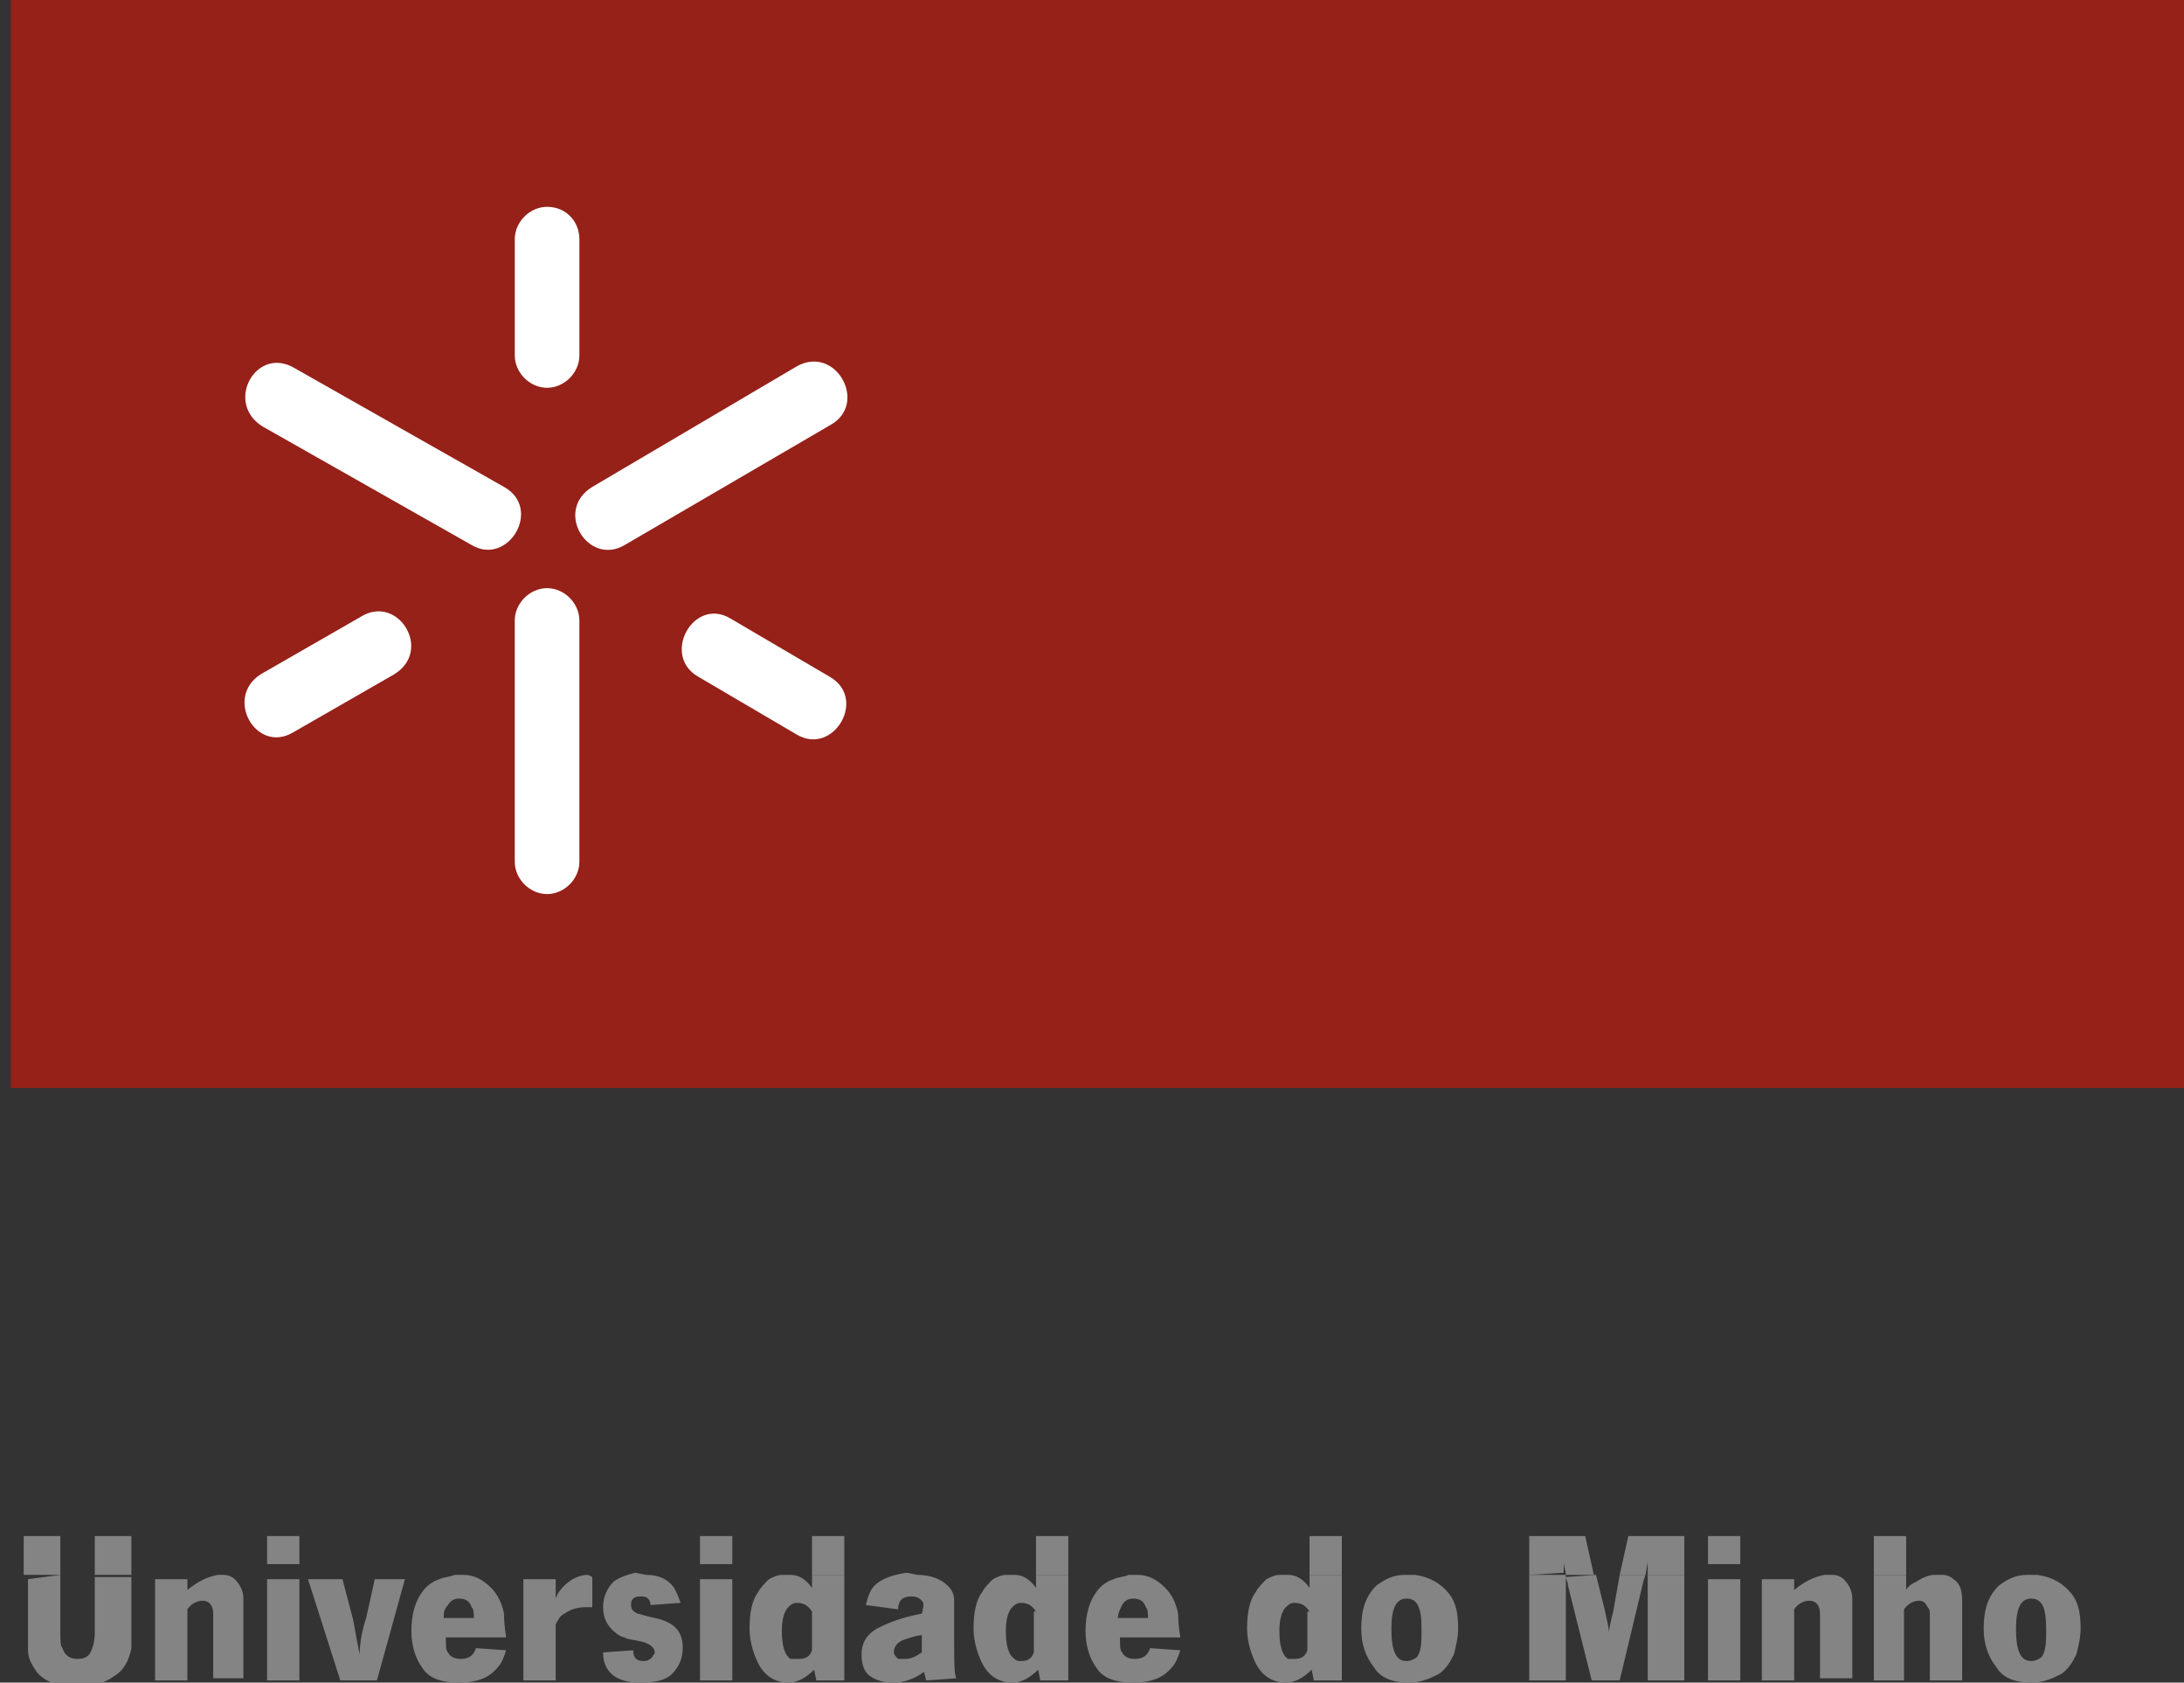
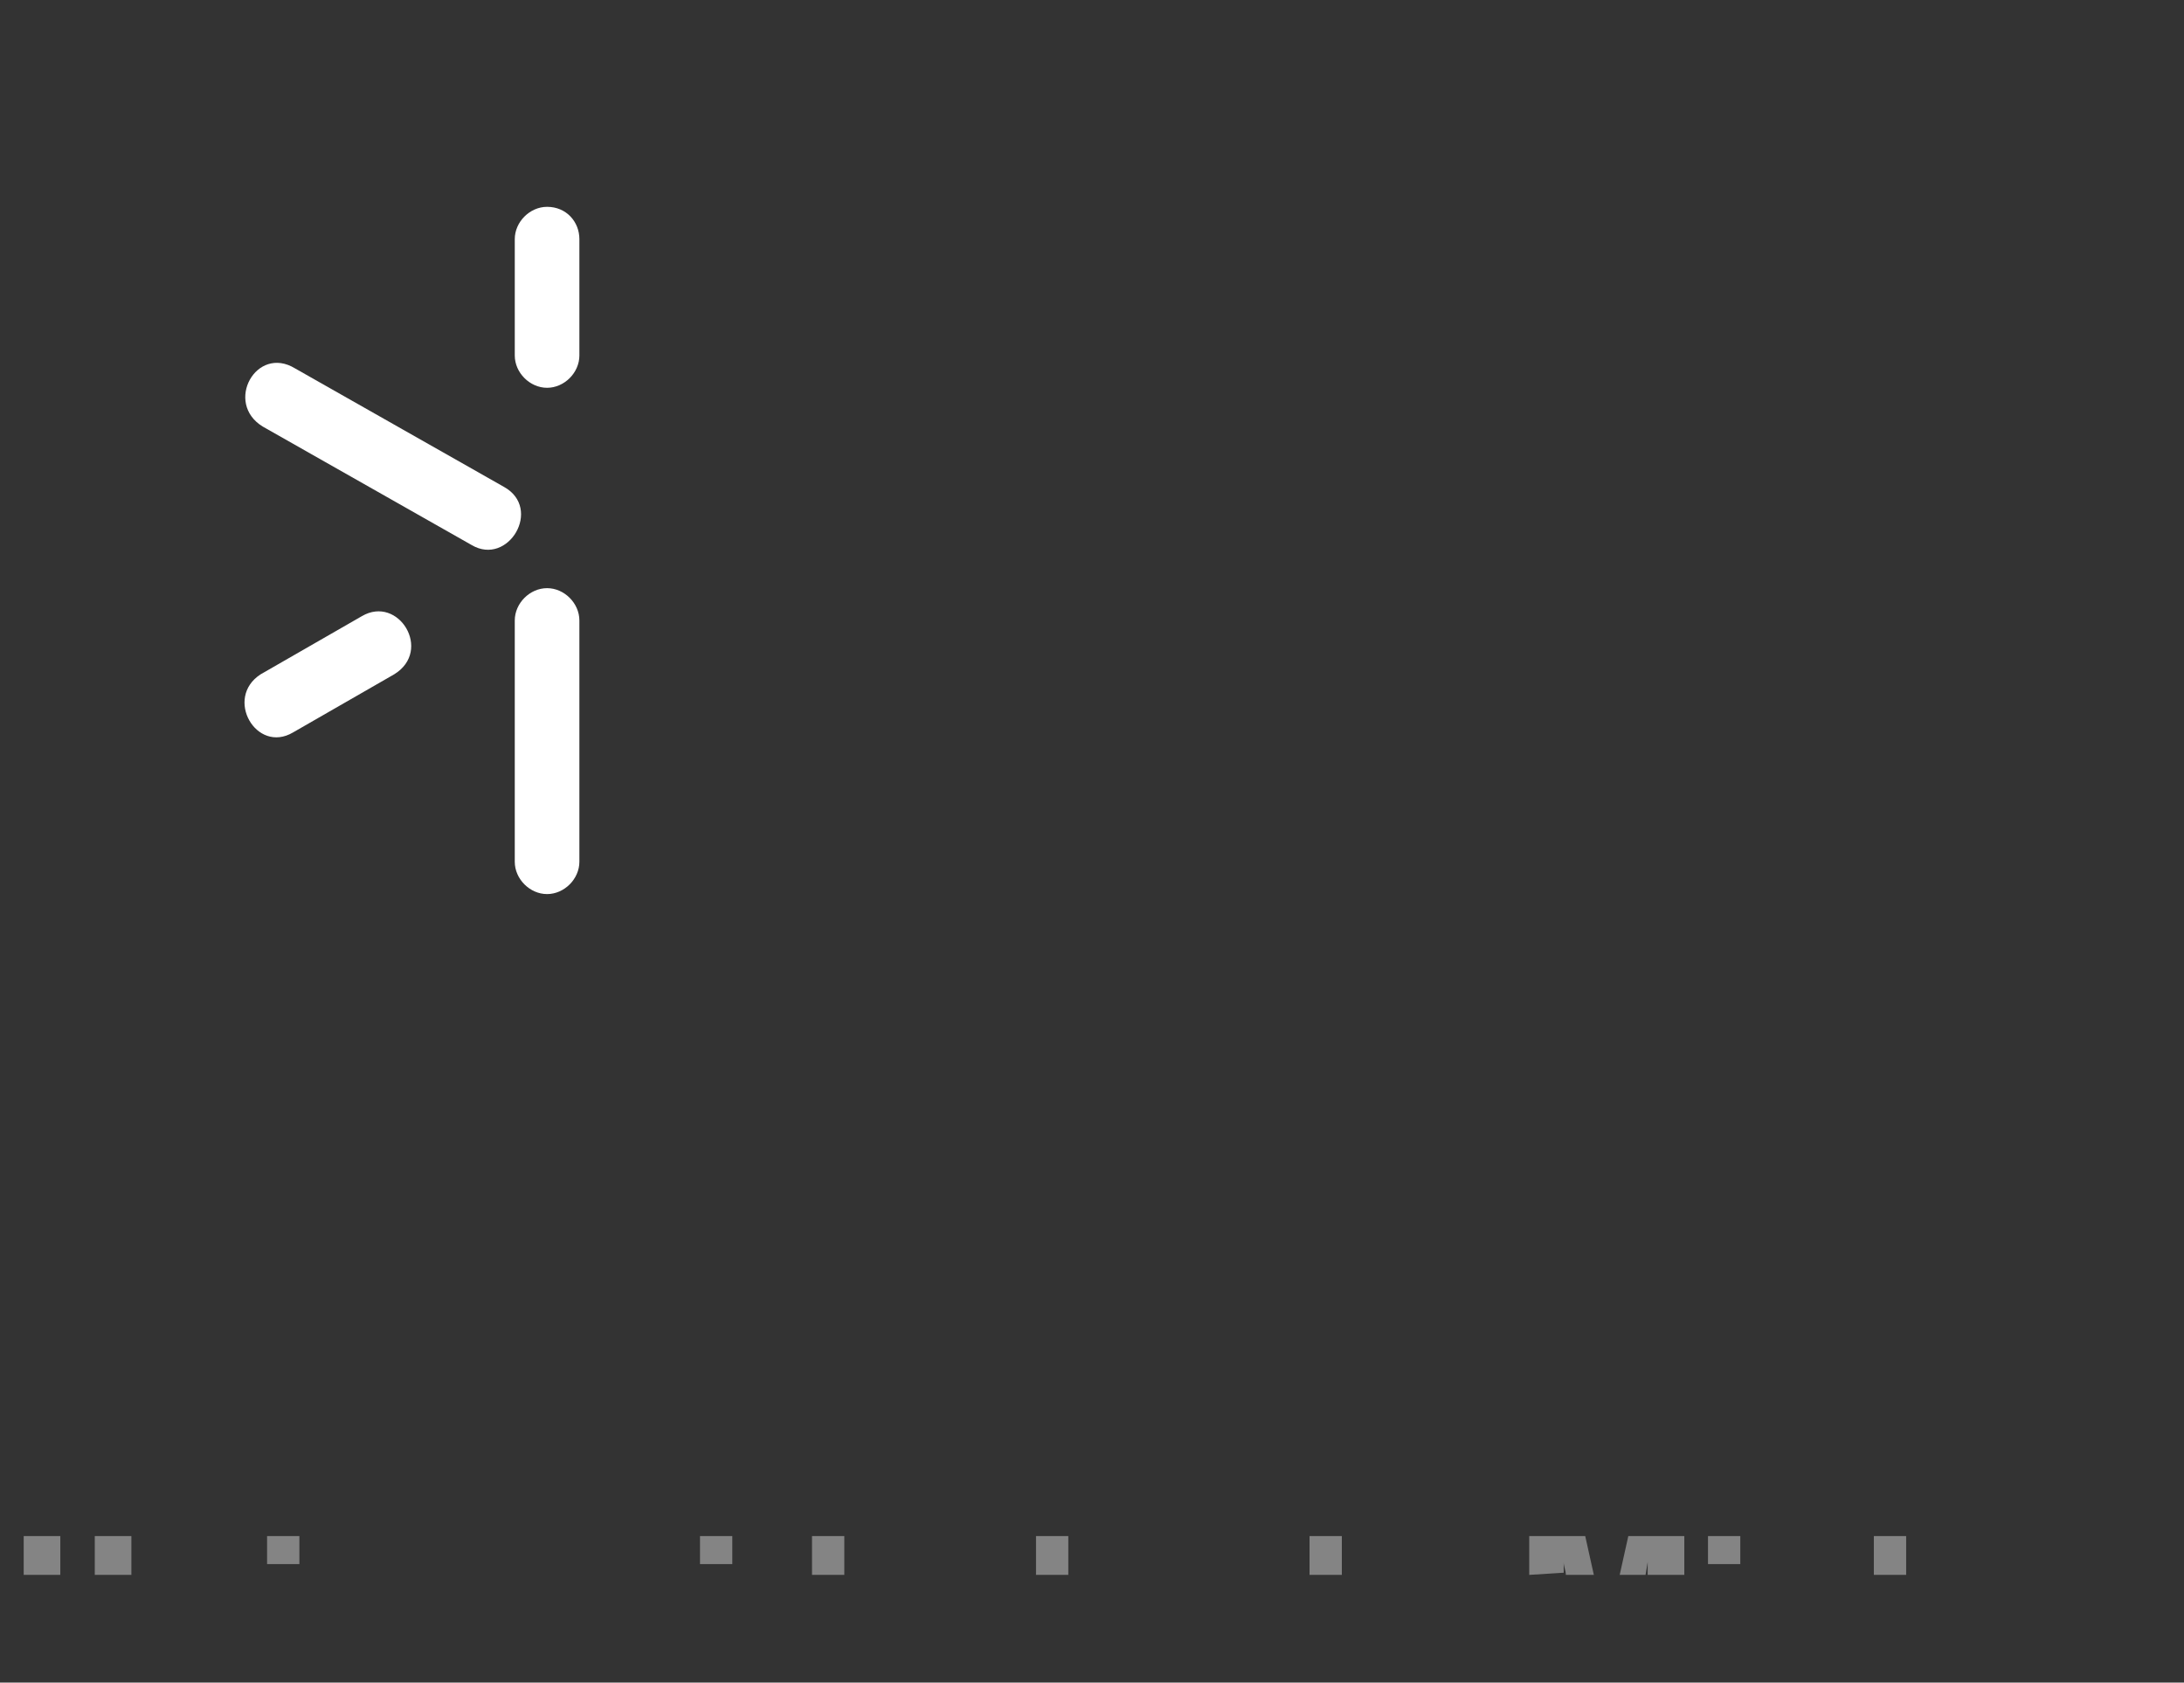
<svg xmlns="http://www.w3.org/2000/svg" version="1.1" id="Calque_1" x="0px" y="0px" viewBox="0 0 101.4 78.1" style="enable-background:new 0 0 101.4 78.1;" xml:space="preserve">
  <rect x="0" y="0" width="101.4" height="78.1" fill="#333333" stroke="none" />
  <style type="text/css">
	.st0{fill-rule:evenodd;clip-rule:evenodd;fill:#952119;}
	.st1{fill:#FFFFFF;}
	.st2{fill-rule:evenodd;clip-rule:evenodd;fill:#848484;}
</style>
-   <rect x="0.5" class="st0" width="100.9" height="50.5" />
  <g>
-     <path class="st1" d="M38.6,19.7L29,25.3c-1.7,1-3.3-1.6-1.5-2.7L37,17C38.8,16,40.3,18.7,38.6,19.7z" />
    <path class="st1" d="M13.7,17.1l9.7,5.5c1.8,1,0.2,3.7-1.5,2.7l-9.7-5.5C10.4,18.7,11.9,16,13.7,17.1z" />
    <path class="st1" d="M23.9,40l0-11.2c0-0.8,0.7-1.5,1.5-1.5c0.8,0,1.5,0.7,1.5,1.5l0,11.2c0,0.8-0.7,1.5-1.5,1.5   C24.6,41.5,23.9,40.8,23.9,40z" />
    <path class="st1" d="M12.1,31.3l4.7-2.7c1.7-1,3.3,1.6,1.5,2.7L13.6,34C11.9,35,10.4,32.4,12.1,31.3z" />
-     <path class="st1" d="M37,34.1l-4.6-2.7c-1.7-1-0.2-3.7,1.5-2.7l4.6,2.7C40.3,32.4,38.7,35.1,37,34.1z" />
    <path class="st1" d="M26.9,11.1l0,5.4c0,0.8-0.7,1.5-1.5,1.5c-0.8,0-1.5-0.7-1.5-1.5l0-5.4c0-0.8,0.7-1.5,1.5-1.5   C26.3,9.6,26.9,10.3,26.9,11.1z" />
  </g>
-   <path class="st2" d="M2.8,73.1v2.6c0,0.4,0,0.7,0.1,0.8c0.1,0.3,0.3,0.5,0.7,0.5c0.3,0,0.5-0.1,0.6-0.3c0.1-0.2,0.2-0.5,0.2-0.9  v-2.6l1.7,0l0,2.6c0,0.3,0,0.5,0,0.7c-0.1,0.5-0.3,1-0.8,1.3c-0.4,0.3-1,0.5-1.7,0.5c-0.8,0-1.5-0.2-1.9-0.7c-0.2-0.3-0.4-0.6-0.4-1  c0-0.3,0-0.6,0-0.9v-2.4L2.8,73.1L2.8,73.1z M10.4,73.1c0.2,0,0.4,0.1,0.5,0.2c0.2,0.2,0.4,0.5,0.4,0.9c0,0.1,0,0.4,0,0.7v3H9.9v-3  c0-0.4-0.2-0.6-0.5-0.6c-0.2,0-0.5,0.1-0.7,0.4V78l-1.5,0v-4.7l1.5,0v0.5c0.5-0.4,0.9-0.6,1.4-0.7L10.4,73.1L10.4,73.1z M21.5,73.1  c0.5,0,0.9,0.2,1.3,0.6c0.3,0.3,0.5,0.7,0.6,1.2c0,0.1,0,0.5,0.1,1.1l-2.8,0c0,0.4,0,0.6,0.1,0.7c0.1,0.2,0.3,0.3,0.6,0.3  c0.4,0,0.6-0.2,0.7-0.5l1.4,0.1c-0.1,0.3-0.2,0.6-0.4,0.8c-0.4,0.5-1,0.7-1.8,0.7c-0.8,0-1.4-0.2-1.7-0.7c-0.3-0.4-0.5-1-0.5-1.7  c0-0.8,0.2-1.4,0.5-1.8c0.2-0.3,0.5-0.5,0.8-0.6c0.2-0.1,0.5-0.1,0.7-0.2L21.5,73.1L21.5,73.1z M30,73.1c0.6,0,1,0.2,1.3,0.6  c0.1,0.2,0.2,0.4,0.3,0.7l-1.4,0.1c0-0.3-0.2-0.4-0.4-0.4c-0.1,0-0.3,0-0.4,0.1c-0.1,0.1-0.1,0.2-0.1,0.3c0,0.2,0.1,0.3,0.3,0.4  c0.1,0,0.3,0.1,0.8,0.2c0.9,0.2,1.3,0.6,1.3,1.4c0,0.5-0.2,0.9-0.5,1.2c-0.3,0.3-0.8,0.4-1.5,0.4c-1.1,0-1.7-0.5-1.7-1.4l1.4-0.1  c0,0.4,0.2,0.5,0.5,0.5c0.2,0,0.3-0.1,0.4-0.2c0-0.1,0.1-0.1,0.1-0.2c0-0.2-0.2-0.4-0.6-0.5c-0.4-0.1-0.7-0.1-0.8-0.2  c-0.1,0-0.3-0.1-0.4-0.2c-0.4-0.3-0.6-0.7-0.6-1.2c0-0.5,0.2-0.9,0.5-1.2c0.3-0.2,0.6-0.3,1-0.4L30,73.1L30,73.1z M36.7,73.1  c0.4,0,0.7,0.2,1,0.6v-0.6l1.5,0V78l-1.3,0l-0.1-0.5c-0.4,0.4-0.8,0.6-1.2,0.6c-0.6,0-1.1-0.3-1.4-0.9c-0.2-0.4-0.4-1-0.4-1.6  c0-0.7,0.1-1.3,0.4-1.7c0.1-0.2,0.3-0.4,0.5-0.6c0.2-0.1,0.4-0.2,0.6-0.2L36.7,73.1L36.7,73.1z M42.6,73.1c0.6,0,1.1,0.2,1.4,0.5  c0.2,0.2,0.3,0.4,0.3,0.7c0,0.2,0,0.4,0,0.7v1.2c0,0.9,0,1.5,0.1,1.7L43,78l-0.1-0.4c-0.4,0.3-0.9,0.5-1.4,0.5  c-0.5,0-0.8-0.1-1.1-0.3c-0.3-0.2-0.4-0.6-0.4-1c0-0.5,0.2-0.9,0.7-1.2c0.4-0.2,1-0.5,2.1-0.7c0.1-0.4,0.1-0.5,0-0.6  c-0.1-0.1-0.2-0.2-0.5-0.2c-0.4,0-0.6,0.2-0.6,0.6l-1.5-0.2c0.1-0.4,0.2-0.7,0.4-0.9c0.3-0.3,0.8-0.5,1.5-0.6L42.6,73.1L42.6,73.1z   M47.1,73.1c0.4,0,0.7,0.2,1,0.6v-0.6l1.5,0V78h-1.3l-0.1-0.5c-0.4,0.4-0.8,0.6-1.2,0.6c-0.6,0-1.1-0.3-1.4-0.9  c-0.2-0.4-0.4-1-0.4-1.6c0-0.7,0.1-1.3,0.4-1.7c0.1-0.2,0.3-0.4,0.5-0.6c0.2-0.1,0.4-0.2,0.6-0.2L47.1,73.1L47.1,73.1z M52.8,73.1  c0.5,0,0.9,0.2,1.3,0.6c0.3,0.3,0.5,0.7,0.6,1.2c0,0.1,0,0.5,0.1,1.1l-2.8,0c0,0.4,0,0.6,0.1,0.7c0.1,0.2,0.3,0.3,0.6,0.3  c0.4,0,0.6-0.2,0.7-0.5l1.4,0.1c-0.1,0.3-0.2,0.6-0.4,0.8c-0.4,0.5-1,0.7-1.8,0.7c-0.8,0-1.4-0.2-1.7-0.7c-0.3-0.4-0.5-1-0.5-1.7  c0-0.8,0.2-1.4,0.5-1.8c0.2-0.3,0.5-0.5,0.8-0.6c0.2-0.1,0.5-0.1,0.7-0.2L52.8,73.1L52.8,73.1z M59.8,73.1c0.4,0,0.7,0.2,1,0.6v-0.6  l1.5,0V78H61l-0.1-0.5c-0.4,0.4-0.8,0.6-1.2,0.6c-0.6,0-1.1-0.3-1.4-0.9c-0.2-0.4-0.4-1-0.4-1.6c0-0.7,0.1-1.3,0.4-1.7  c0.1-0.2,0.3-0.4,0.5-0.6c0.2-0.1,0.4-0.2,0.6-0.2L59.8,73.1L59.8,73.1z M65.7,73.1c0.7,0.1,1.2,0.4,1.6,0.9  c0.3,0.4,0.4,0.9,0.4,1.6c0,0.4-0.1,0.8-0.2,1.2c-0.2,0.4-0.4,0.7-0.7,0.9c-0.4,0.2-0.8,0.4-1.4,0.4c-0.7,0-1.3-0.2-1.6-0.7  c-0.4-0.5-0.6-1.1-0.6-1.8c0-0.9,0.2-1.5,0.7-2c0.4-0.3,0.8-0.5,1.3-0.5L65.7,73.1L65.7,73.1z M72.7,73.1v0.2v0.3V78L71,78v-4.9  L72.7,73.1L72.7,73.1z M74.1,73.1l0.4,1.6c0.1,0.5,0.2,0.8,0.2,1.1c0-0.2,0.1-0.6,0.2-1l0.3-1.7l1.2,0l0,0l-0.1,0.3L75.2,78h-1.3  l-1.1-4.4c0-0.2-0.1-0.3-0.1-0.4L74.1,73.1L74.1,73.1z M78.2,73.1V78l-1.7,0v-4.4l0-0.3l0-0.2L78.2,73.1L78.2,73.1z M85.1,73.1  c0.2,0,0.4,0.1,0.5,0.2c0.2,0.2,0.4,0.5,0.4,0.9c0,0.1,0,0.4,0,0.7v3l-1.5,0v-3c0-0.4-0.2-0.6-0.5-0.6c-0.2,0-0.5,0.1-0.7,0.4l0,3.3  h-1.5l0-4.7l1.5,0v0.5c0.5-0.4,0.9-0.6,1.4-0.7L85.1,73.1L85.1,73.1z M88.5,73.1v0.7c0.1-0.2,0.3-0.3,0.5-0.4  c0.3-0.2,0.6-0.3,0.8-0.3l0.4,0c0.2,0,0.4,0.1,0.5,0.2c0.3,0.2,0.4,0.5,0.4,1c0,0.1,0,0.3,0,0.5V78l-1.5,0v-3c0-0.2,0-0.3-0.1-0.4  c-0.1-0.2-0.2-0.3-0.4-0.3c-0.2,0-0.5,0.1-0.7,0.4V78H87v-4.9L88.5,73.1L88.5,73.1z M94.6,73.1c0.7,0.1,1.2,0.4,1.6,0.9  c0.3,0.4,0.4,0.9,0.4,1.6c0,0.4-0.1,0.8-0.2,1.2c-0.2,0.4-0.4,0.7-0.7,0.9c-0.4,0.2-0.8,0.4-1.4,0.4c-0.7,0-1.3-0.2-1.6-0.7  c-0.4-0.5-0.6-1.1-0.6-1.8c0-0.9,0.2-1.5,0.7-2c0.4-0.3,0.8-0.5,1.3-0.5L94.6,73.1L94.6,73.1z M13.9,73.3V78l-1.5,0v-4.7H13.9  L13.9,73.3z M18.8,73.3L17.5,78l-1.7,0l-1.5-4.7l1.6,0l0.5,1.9c0.1,0.6,0.2,1.1,0.3,1.6c0-0.5,0.1-1.1,0.3-1.7l0.4-1.8L18.8,73.3  L18.8,73.3z M20.6,75.1l1.4,0c0-0.2,0-0.4-0.1-0.5c-0.1-0.3-0.3-0.4-0.6-0.4c-0.2,0-0.4,0.1-0.5,0.3C20.6,74.7,20.6,74.9,20.6,75.1  L20.6,75.1z M27.5,73.2l0,1.4c-0.1,0-0.2,0-0.3,0c-0.4,0-0.7,0.1-1,0.3c-0.2,0.1-0.3,0.3-0.4,0.5V78l-1.5,0v-4.7l1.5,0v0.4l0,0.2  l0,0.3c0.1-0.3,0.3-0.5,0.4-0.6c0.3-0.3,0.7-0.5,1.1-0.5L27.5,73.2L27.5,73.2z M34,73.3V78l-1.5,0v-4.7L34,73.3L34,73.3z M37.7,74.8  c-0.2-0.3-0.4-0.4-0.7-0.4c-0.2,0-0.3,0.1-0.4,0.2c-0.2,0.2-0.3,0.6-0.3,1.1c0,0.6,0.1,1.1,0.4,1.3C36.9,77,37,77,37.1,77  c0.3,0,0.5-0.1,0.6-0.4v-0.2v-0.3V74.8L37.7,74.8z M42.8,75.9c-0.2,0-0.5,0.1-0.8,0.2c-0.3,0.1-0.5,0.3-0.5,0.6  c0,0.1,0.1,0.2,0.2,0.3C41.8,77,41.9,77,42,77c0.3,0,0.5-0.1,0.8-0.3V75.9L42.8,75.9z M48.1,74.8c-0.2-0.3-0.4-0.4-0.7-0.4  c-0.2,0-0.3,0.1-0.4,0.2c-0.2,0.2-0.3,0.6-0.3,1.1c0,0.6,0.1,1.1,0.4,1.3c0.1,0.1,0.2,0.1,0.3,0.1c0.3,0,0.5-0.1,0.6-0.4v-0.2v-0.3  V74.8L48.1,74.8z M51.9,75.1h1.4c0-0.2,0-0.4-0.1-0.5c-0.1-0.3-0.3-0.4-0.6-0.4c-0.2,0-0.4,0.1-0.5,0.3C52,74.7,51.9,74.9,51.9,75.1  L51.9,75.1z M60.8,74.8c-0.2-0.3-0.4-0.4-0.7-0.4c-0.2,0-0.3,0.1-0.4,0.2c-0.2,0.2-0.3,0.6-0.3,1.1c0,0.6,0.1,1.1,0.4,1.3  C59.9,77,60,77,60.1,77c0.3,0,0.5-0.1,0.6-0.4v-0.2v-0.3V74.8L60.8,74.8z M65.3,74.2c-0.5,0-0.7,0.5-0.7,1.4c0,1,0.2,1.5,0.7,1.5  c0.2,0,0.4-0.1,0.5-0.2c0.2-0.3,0.2-0.7,0.2-1.3C66,74.6,65.8,74.2,65.3,74.2L65.3,74.2z M80.8,73.3V78l-1.5,0v-4.7L80.8,73.3  L80.8,73.3z M94.3,74.2c-0.5,0-0.7,0.5-0.7,1.4c0,1,0.2,1.5,0.7,1.5c0.2,0,0.4-0.1,0.5-0.2c0.2-0.3,0.2-0.7,0.2-1.3  C95,74.6,94.8,74.2,94.3,74.2L94.3,74.2z" />
  <path class="st2" d="M1.1,73.1v-1.8h1.7v1.8L1.1,73.1L1.1,73.1z M4.4,73.1v-1.8l1.7,0v1.8L4.4,73.1L4.4,73.1z M10,73.1  c0.1,0,0.1,0,0.2,0c0.1,0,0.1,0,0.2,0L10,73.1L10,73.1z M21,73.1c0.1,0,0.2,0,0.2,0c0.1,0,0.2,0,0.2,0L21,73.1L21,73.1z M29.4,73.1  c0.1,0,0.2,0,0.3,0c0.1,0,0.2,0,0.3,0L29.4,73.1L29.4,73.1z M36.4,73.1c0.1,0,0.1,0,0.2,0c0.1,0,0.1,0,0.2,0L36.4,73.1L36.4,73.1z   M37.7,73.1l0-1.8l1.5,0l0,1.8L37.7,73.1L37.7,73.1z M42,73.1c0.1,0,0.2,0,0.3,0c0.1,0,0.2,0,0.3,0L42,73.1L42,73.1z M46.7,73.1  c0.1,0,0.1,0,0.2,0c0.1,0,0.1,0,0.2,0L46.7,73.1L46.7,73.1z M48.1,73.1v-1.8h1.5v1.8L48.1,73.1L48.1,73.1z M52.3,73.1  c0.1,0,0.2,0,0.2,0c0.1,0,0.2,0,0.2,0L52.3,73.1L52.3,73.1z M59.4,73.1c0.1,0,0.1,0,0.2,0c0.1,0,0.1,0,0.2,0L59.4,73.1L59.4,73.1z   M60.8,73.1v-1.8h1.5v1.8L60.8,73.1L60.8,73.1z M65.1,73.1c0.1,0,0.2,0,0.2,0c0.1,0,0.2,0,0.3,0L65.1,73.1L65.1,73.1z M71,73.1v-1.8  l2.6,0l0.4,1.8l-1.3,0c0-0.2-0.1-0.4-0.1-0.6v0.2v0.3L71,73.1L71,73.1z M75.2,73.1l0.4-1.8l2.6,0v1.8l-1.7,0l0-0.3v-0.3l-0.1,0.6  L75.2,73.1L75.2,73.1z M84.7,73.1c0.1,0,0.1,0,0.2,0c0.1,0,0.1,0,0.2,0L84.7,73.1L84.7,73.1z M87,73.1l0-1.8l1.5,0l0,1.8L87,73.1  L87,73.1z M89.9,73.1c0.1,0,0.1,0,0.2,0c0.1,0,0.1,0,0.2,0L89.9,73.1L89.9,73.1z M94.1,73.1c0.1,0,0.2,0,0.2,0c0.1,0,0.2,0,0.3,0  L94.1,73.1L94.1,73.1z M13.9,71.3v1.3h-1.5v-1.3L13.9,71.3L13.9,71.3z M34,71.3v1.3l-1.5,0v-1.3L34,71.3L34,71.3z M80.8,71.3v1.3  l-1.5,0v-1.3L80.8,71.3L80.8,71.3z" />
</svg>